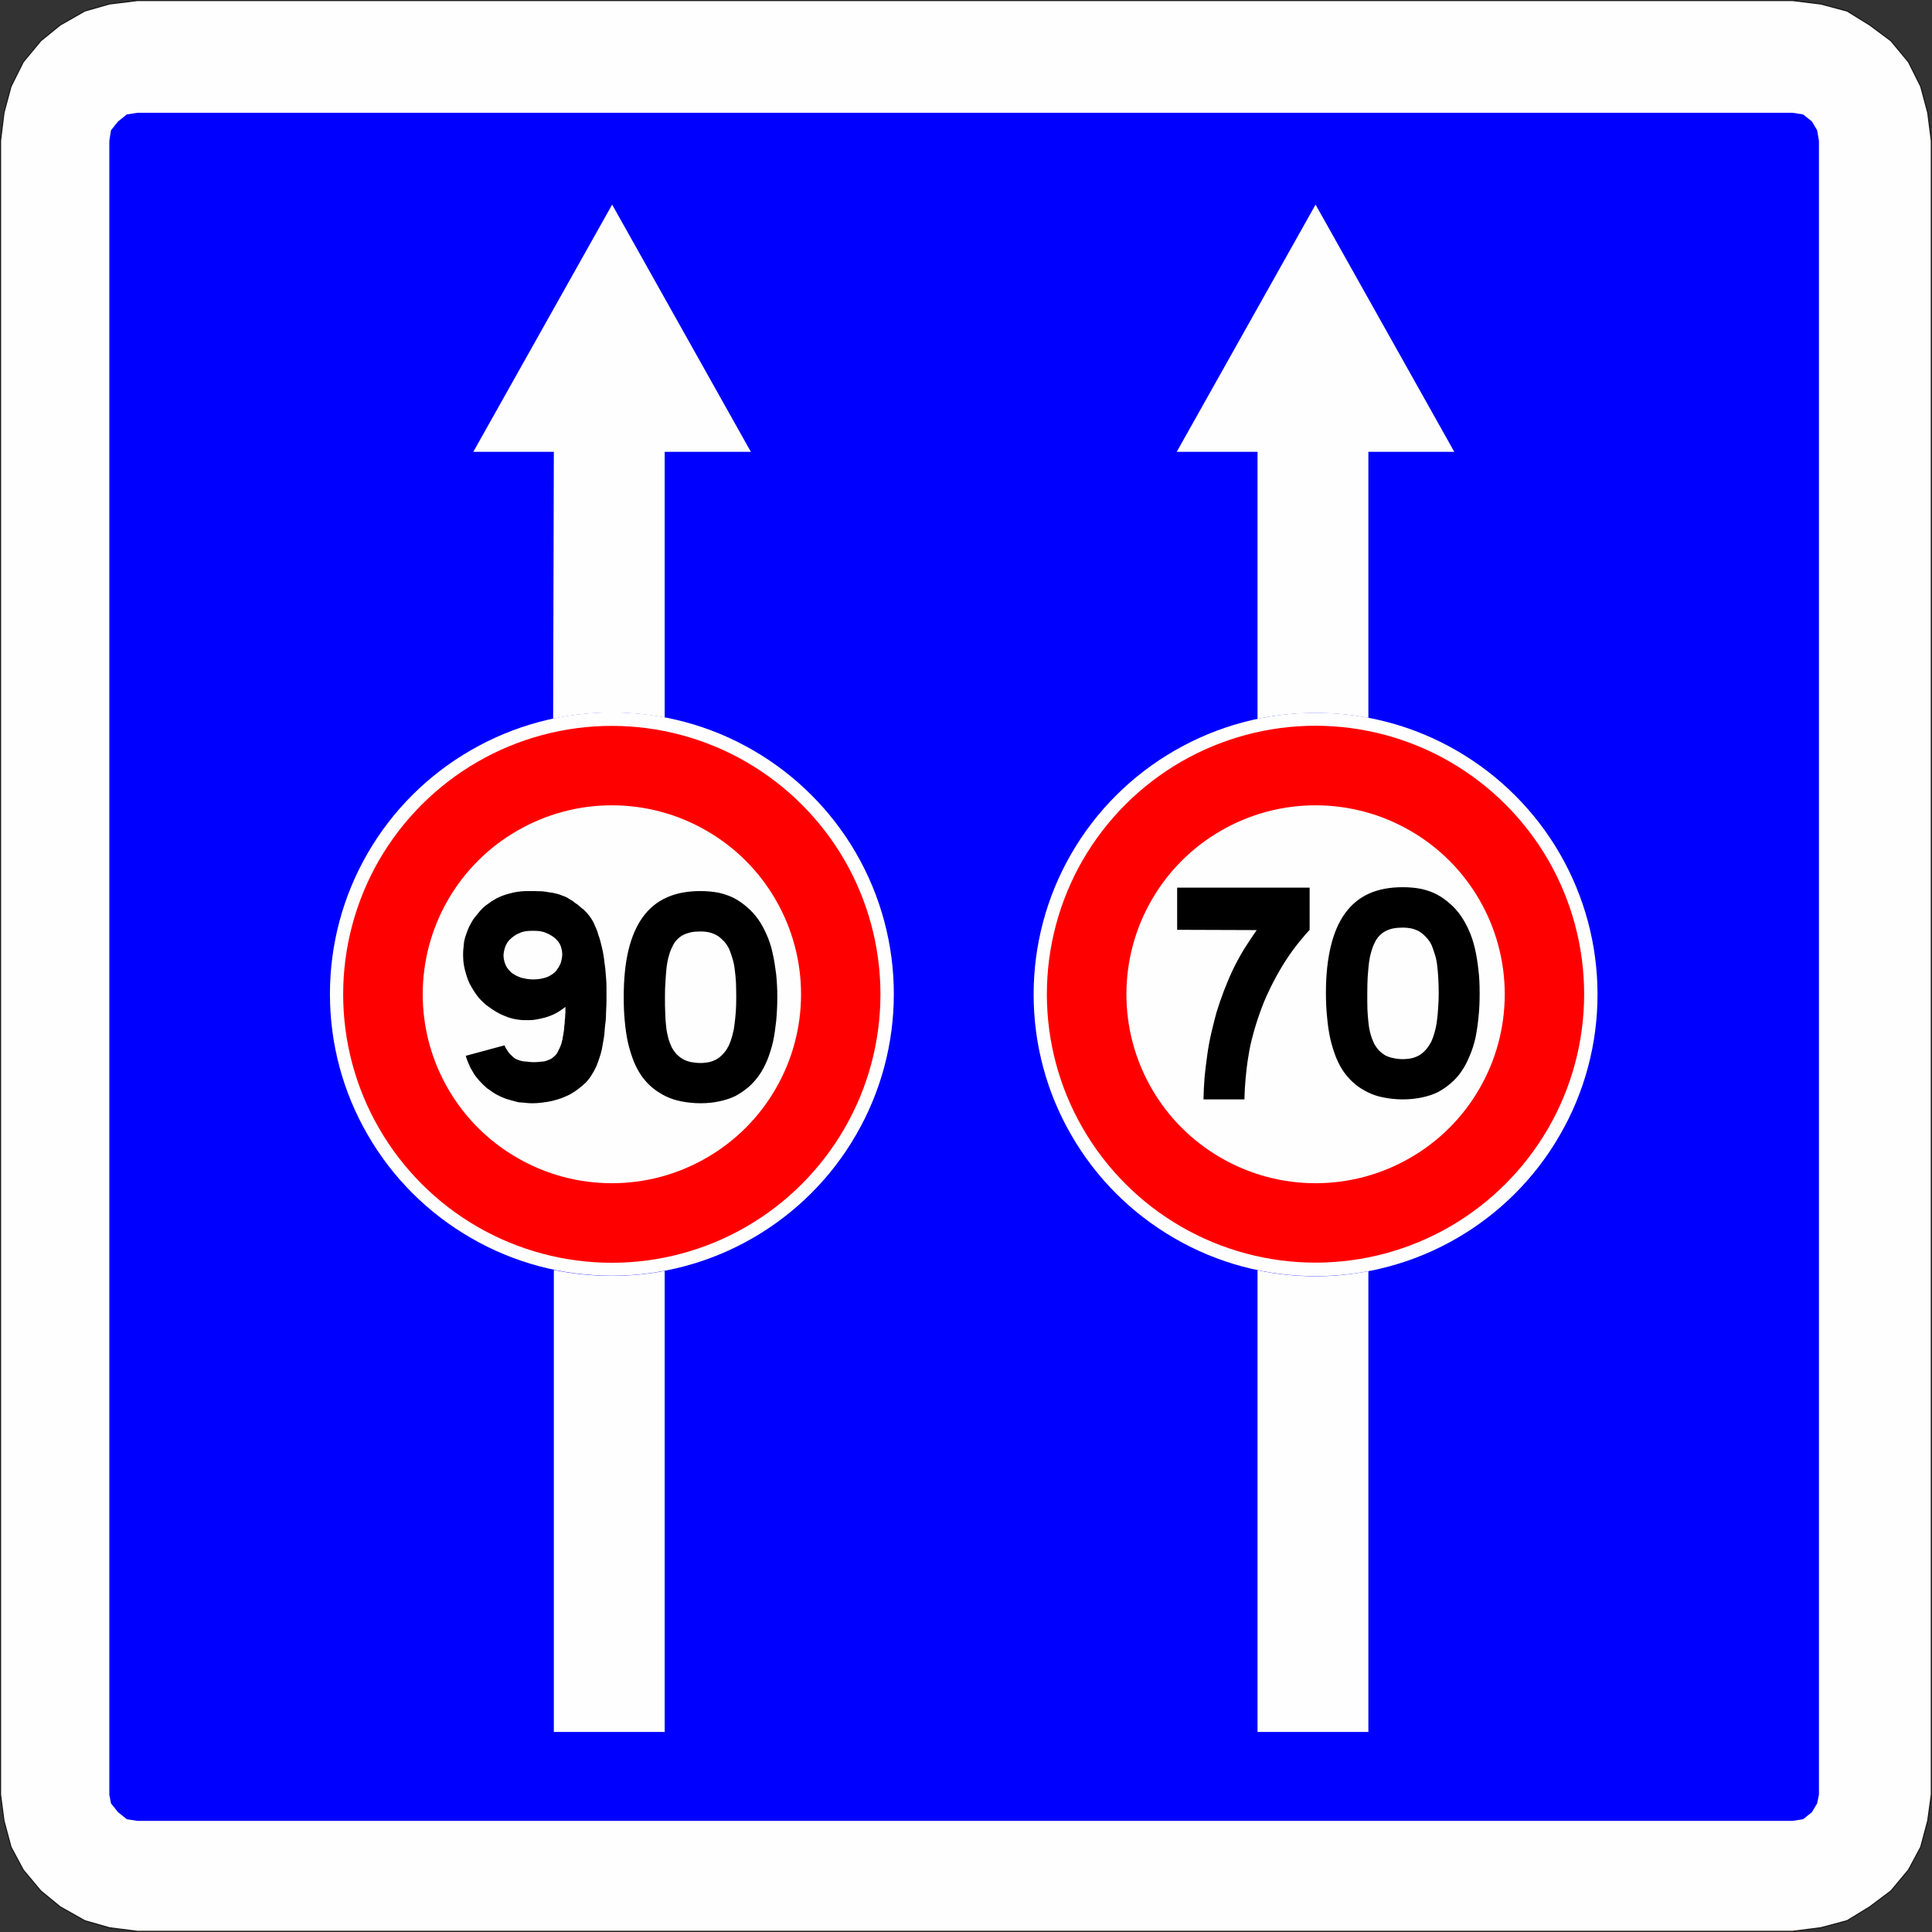
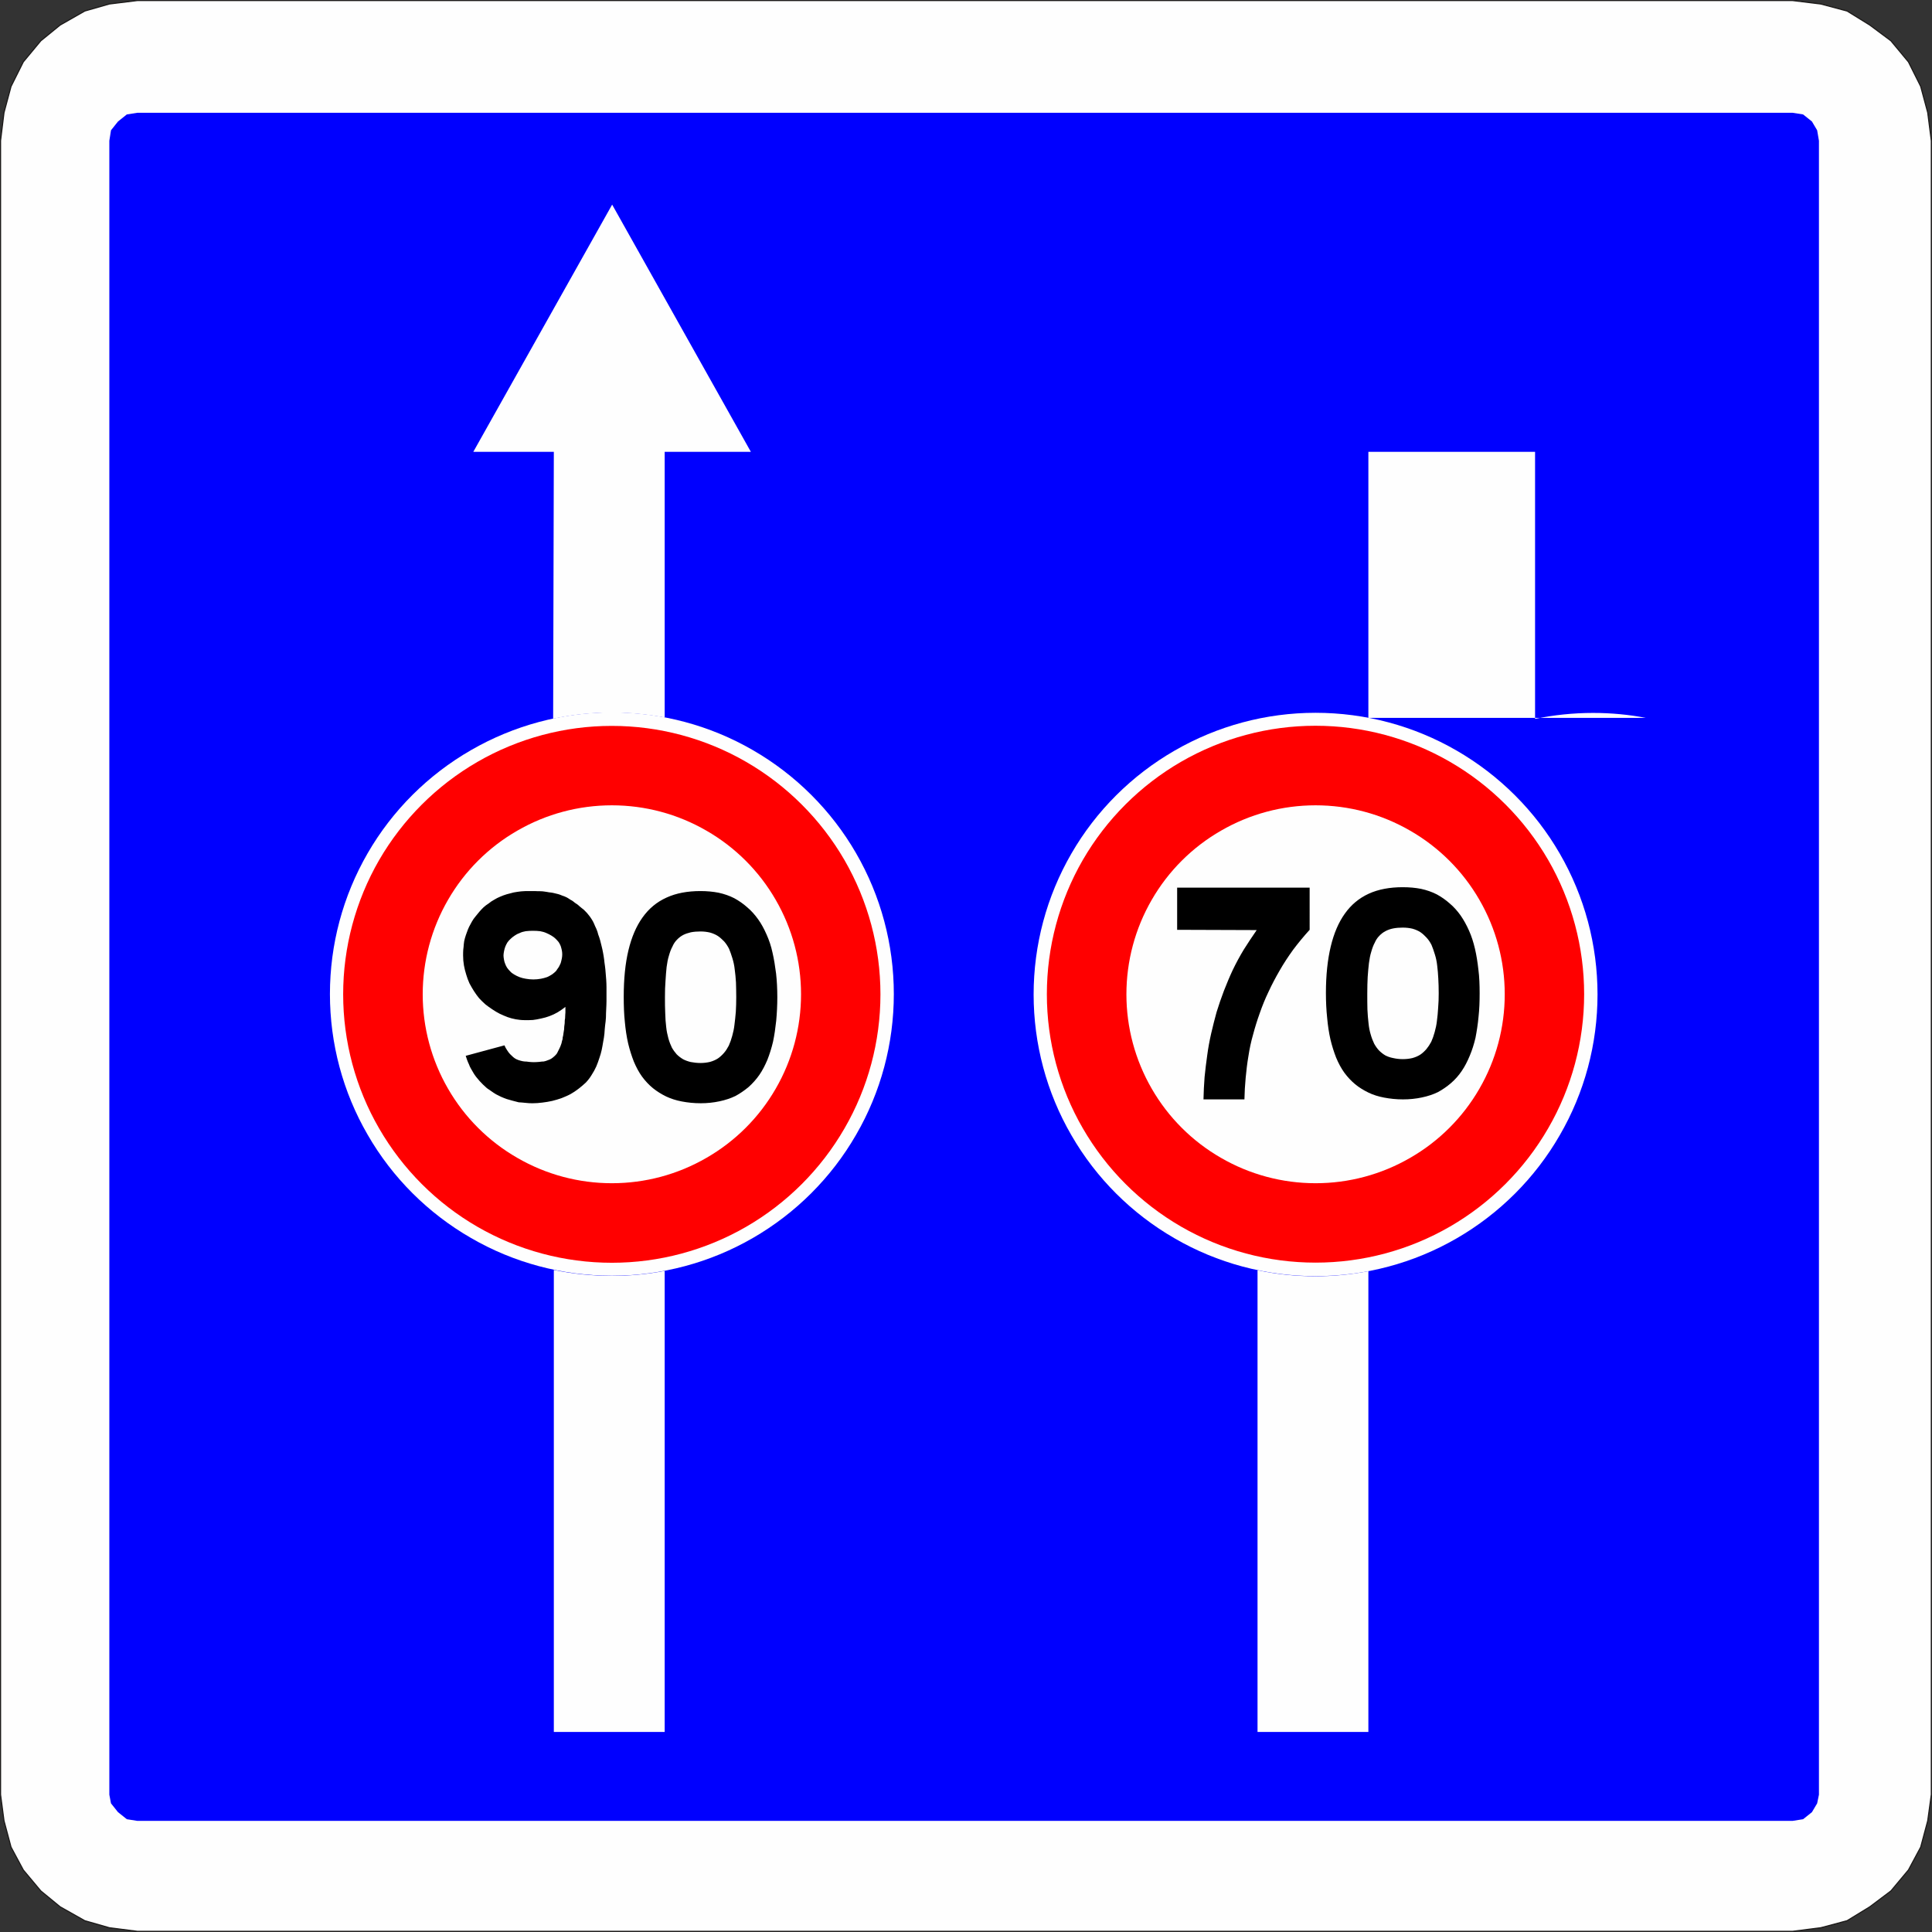
<svg xmlns="http://www.w3.org/2000/svg" xmlns:ns1="http://sodipodi.sourceforge.net/DTD/sodipodi-0.dtd" xmlns:ns2="http://www.inkscape.org/namespaces/inkscape" xmlns:ns3="http://xml.openoffice.org/svg/export" version="1.2" width="140.13mm" height="140.13mm" viewBox="0 0 14013.001 14013.001" preserveAspectRatio="xMidYMid" fill-rule="evenodd" stroke-width="28.222" stroke-linejoin="round" xml:space="preserve" id="svg29" ns1:docname="C24a_ex2.svg">
  <rect x="0" y="0" width="14013.001" height="14013.001" fill="#333333" stroke="none" />
  <ns1:namedview id="namedview29" pagecolor="#ffffff" bordercolor="#000000" borderopacity="0.25" ns2:showpageshadow="2" ns2:pageopacity="0.0" ns2:pagecheckerboard="0" ns2:deskcolor="#d1d1d1" ns2:document-units="mm" fit-margin-top="50" fit-margin-left="50" fit-margin-right="50" fit-margin-bottom="50" />
  <defs class="ClipPathGroup" id="defs2">
    <clipPath id="presentation_clip_path" clipPathUnits="userSpaceOnUse">
      <rect x="0" y="0" width="21001" height="29703" id="rect1" />
    </clipPath>
    <clipPath id="presentation_clip_path_shrink" clipPathUnits="userSpaceOnUse">
      <rect x="21" y="29" width="20959" height="29644" id="rect2" />
    </clipPath>
  </defs>
  <defs class="TextShapeIndex" id="defs3">
    <g ns3:slide="id1" ns3:id-list="id3 id4 id5 id6 id7 id8 id9 id10 id11 id12 id13 id14" id="g2" />
  </defs>
  <defs class="EmbeddedBulletChars" id="defs12">
    <g id="bullet-char-template-57356" transform="matrix(4.8828125e-4,0,0,-4.8828125e-4,0,0)">
-       <path d="M 580,1141 1163,571 580,0 -4,571 Z" id="path3" />
-     </g>
+       </g>
    <g id="bullet-char-template-57354" transform="matrix(4.8828125e-4,0,0,-4.8828125e-4,0,0)">
      <path d="M 8,1128 H 1137 V 0 H 8 Z" id="path4" />
    </g>
    <g id="bullet-char-template-10146" transform="matrix(4.8828125e-4,0,0,-4.8828125e-4,0,0)">
      <path d="M 174,0 602,739 174,1481 1456,739 Z M 1358,739 309,1346 659,739 Z" id="path5" />
    </g>
    <g id="bullet-char-template-10132" transform="matrix(4.8828125e-4,0,0,-4.8828125e-4,0,0)">
      <path d="M 2015,739 1276,0 H 717 l 543,543 H 174 v 393 h 1086 l -543,545 h 557 z" id="path6" />
    </g>
    <g id="bullet-char-template-10007" transform="matrix(4.8828125e-4,0,0,-4.8828125e-4,0,0)">
      <path d="m 0,-2 c -7,16 -16,29 -25,39 l 381,530 c -94,256 -141,385 -141,387 0,25 13,38 40,38 9,0 21,-2 34,-5 21,4 42,12 65,25 l 27,-13 111,-251 280,301 64,-25 24,25 c 21,-10 41,-24 62,-43 C 886,937 835,863 770,784 769,783 710,716 594,584 L 774,223 c 0,-27 -21,-55 -63,-84 l 16,-20 C 717,90 699,76 672,76 641,76 570,178 457,381 L 164,-76 c -22,-34 -53,-51 -92,-51 -42,0 -63,17 -64,51 -7,9 -10,24 -10,44 0,9 1,19 2,30 z" id="path7" />
    </g>
    <g id="bullet-char-template-10004" transform="matrix(4.8828125e-4,0,0,-4.8828125e-4,0,0)">
      <path d="M 285,-33 C 182,-33 111,30 74,156 52,228 41,333 41,471 c 0,78 14,145 41,201 34,71 87,106 158,106 53,0 88,-31 106,-94 l 23,-176 c 8,-64 28,-97 59,-98 l 735,706 c 11,11 33,17 66,17 42,0 63,-15 63,-46 V 965 c 0,-36 -10,-64 -30,-84 L 442,47 C 390,-6 338,-33 285,-33 Z" id="path8" />
    </g>
    <g id="bullet-char-template-9679" transform="matrix(4.8828125e-4,0,0,-4.8828125e-4,0,0)">
      <path d="M 813,0 C 632,0 489,54 383,161 276,268 223,411 223,592 c 0,181 53,324 160,431 106,107 249,161 430,161 179,0 323,-54 432,-161 108,-107 162,-251 162,-431 0,-180 -54,-324 -162,-431 C 1136,54 992,0 813,0 Z" id="path9" />
    </g>
    <g id="bullet-char-template-8226" transform="matrix(4.8828125e-4,0,0,-4.8828125e-4,0,0)">
      <path d="m 346,457 c -73,0 -137,26 -191,78 -54,51 -81,114 -81,188 0,73 27,136 81,188 54,52 118,78 191,78 73,0 134,-26 185,-79 51,-51 77,-114 77,-187 0,-75 -25,-137 -76,-188 -50,-52 -112,-78 -186,-78 z" id="path10" />
    </g>
    <g id="bullet-char-template-8211" transform="matrix(4.8828125e-4,0,0,-4.8828125e-4,0,0)">
      <path d="M -4,459 H 1135 V 606 H -4 Z" id="path11" />
    </g>
    <g id="bullet-char-template-61548" transform="matrix(4.8828125e-4,0,0,-4.8828125e-4,0,0)">
      <path d="m 173,740 c 0,163 58,303 173,419 116,115 255,173 419,173 163,0 302,-58 418,-173 116,-116 174,-256 174,-419 0,-163 -58,-303 -174,-418 C 1067,206 928,148 765,148 601,148 462,206 346,322 231,437 173,577 173,740 Z" id="path12" />
    </g>
  </defs>
  <g id="g12" transform="translate(-3009,-7006)">
    <g id="id2" class="Master_Slide">
      <g id="bg-id2" class="Background" />
      <g id="bo-id2" class="BackgroundObjects" />
    </g>
  </g>
  <g class="SlideGroup" id="g29" transform="translate(-3009,-7006)">
    <g id="g28">
      <g id="container-id1">
        <g id="id1" class="Slide" clip-path="url(#presentation_clip_path)">
          <g class="Page" id="g27">
            <g class="Group" id="g26">
              <g class="com.sun.star.drawing.PolyPolygonShape" id="g14">
                <g id="id3">
                  <rect class="BoundingBox" stroke="none" fill="none" x="3009" y="7006" width="14013" height="14013" id="rect12" />
                  <path fill="#fefefe" stroke="none" d="m 4005,7010 v 0 h 12006 v 0 l 204,25 191,51 165,102 153,114 127,153 89,178 51,190 26,204 v 11995 0 l -26,190 -51,191 -89,166 -127,152 -153,115 -165,101 -191,51 -204,26 H 4005 v 0 l -203,-26 -178,-51 -179,-101 -140,-115 -127,-152 -89,-166 -51,-191 -25,-190 v -11995 0 l 25,-204 51,-190 89,-178 127,-153 140,-114 179,-102 178,-51 z" id="path13" />
                  <path fill="none" stroke="#1b1918" stroke-width="8" stroke-linejoin="miter" d="m 4005,7010 v 0 h 12006 v 0 l 204,25 191,51 165,102 153,114 127,153 89,178 51,190 26,204 v 11995 0 l -26,190 -51,191 -89,166 -127,152 -153,115 -165,101 -191,51 -204,26 H 4005 v 0 l -203,-26 -178,-51 -179,-101 -140,-115 -127,-152 -89,-166 -51,-191 -25,-190 v -11995 0 l 25,-204 51,-190 89,-178 127,-153 140,-114 179,-102 178,-51 z" id="path14" />
                </g>
              </g>
              <g class="com.sun.star.drawing.PolyPolygonShape" id="g15">
                <g id="id4">
                  <rect class="BoundingBox" stroke="none" fill="none" x="3802" y="7824" width="12401" height="12390" id="rect14" />
                  <path fill="#0000ff" stroke="none" d="m 4005,7824 h 12006 l 76,12 64,51 38,64 13,76 v 11996 l -13,63 -38,64 -64,51 -76,12 H 4005 l -76,-12 -64,-51 -51,-64 -12,-63 V 8027 l 12,-76 51,-64 64,-51 z" id="path15" />
                </g>
              </g>
              <g class="com.sun.star.drawing.ClosedBezierShape" id="g16">
                <g id="id5">
                  <rect class="BoundingBox" stroke="none" fill="none" x="11544" y="8490" width="2014" height="11079" id="rect15" />
-                   <path fill="#fefefe" stroke="none" d="m 12934,12213 v -1930 h 623 l -1006,-1793 -1007,1793 h 586 v 1937 c 136,-28 276,-43 421,-43 131,0 259,12 383,36 z m 0,0 z m 0,4013 v 3342 h -804 v -3349 c 136,29 276,44 421,44 131,0 259,-13 383,-37 z" id="path16" />
+                   <path fill="#fefefe" stroke="none" d="m 12934,12213 v -1930 h 623 h 586 v 1937 c 136,-28 276,-43 421,-43 131,0 259,12 383,36 z m 0,0 z m 0,4013 v 3342 h -804 v -3349 c 136,29 276,44 421,44 131,0 259,-13 383,-37 z" id="path16" />
                </g>
              </g>
              <g class="com.sun.star.drawing.ClosedBezierShape" id="g17">
                <g id="id6">
-                   <rect class="BoundingBox" stroke="none" fill="none" x="10506" y="12176" width="4091" height="4087" id="rect16" />
                  <path fill="#fefefe" stroke="none" d="m 12550,12176 v 0 h 1 c 359,0 712,94 1023,274 310,179 569,437 748,747 180,311 274,663 274,1022 v 0 0 c 0,359 -94,711 -274,1021 -179,311 -438,569 -748,748 -311,180 -664,274 -1023,274 -359,0 -712,-94 -1022,-274 -311,-179 -570,-437 -749,-748 -180,-310 -274,-662 -274,-1021 0,-359 94,-711 274,-1022 179,-310 438,-568 749,-747 310,-179 662,-274 1021,-274 z" id="path17" />
                </g>
              </g>
              <g class="com.sun.star.drawing.ClosedBezierShape" id="g18">
                <g id="id7">
                  <rect class="BoundingBox" stroke="none" fill="none" x="10602" y="12270" width="3898" height="3895" id="rect17" />
                  <path fill="#ff0000" stroke="none" d="m 12549,12270 v 0 c 1,0 1,0 2,0 342,0 678,90 974,261 296,171 542,417 713,712 171,296 261,632 261,974 v 0 0 c 0,342 -90,678 -261,973 -171,296 -417,542 -713,713 -296,171 -632,261 -974,261 -343,0 -679,-90 -975,-261 -296,-171 -542,-417 -713,-713 -171,-295 -261,-631 -261,-973 0,-342 90,-678 261,-974 171,-295 417,-541 713,-712 296,-171 632,-261 973,-261 z" id="path18" />
                </g>
              </g>
              <g class="com.sun.star.drawing.ClosedBezierShape" id="g19">
                <g id="id8">
                  <rect class="BoundingBox" stroke="none" fill="none" x="11179" y="12847" width="2745" height="2742" id="rect18" />
                  <path fill="#fefefe" stroke="none" d="m 12551,12847 v 0 c 241,0 477,63 686,184 209,120 382,293 502,501 121,209 184,445 184,685 v 1 0 c 0,240 -63,476 -184,685 -120,208 -293,381 -502,501 -209,121 -445,184 -686,184 -241,0 -477,-63 -686,-184 -209,-120 -382,-293 -502,-501 -121,-209 -184,-445 -184,-685 0,-241 63,-477 184,-686 120,-208 293,-381 502,-501 209,-121 445,-184 686,-184 z" id="path19" />
                </g>
              </g>
              <g class="com.sun.star.drawing.ClosedBezierShape" id="g20">
                <g id="id9">
                  <rect class="BoundingBox" stroke="none" fill="none" x="11547" y="13441" width="2195" height="1540" id="rect19" />
                  <path fill="#000000" stroke="none" d="m 12508,13750 c -43,47 -83,96 -120,145 -36,50 -69,100 -98,151 -29,50 -56,101 -80,153 -25,52 -46,104 -64,156 -18,50 -34,101 -48,154 -15,52 -26,104 -34,157 -9,52 -15,104 -20,157 -5,53 -8,105 -9,157 h -297 c 1,-55 4,-108 8,-162 5,-53 12,-106 19,-157 7,-54 17,-107 29,-160 12,-52 25,-103 39,-154 16,-51 33,-102 53,-154 20,-51 41,-102 64,-151 24,-50 51,-100 80,-148 30,-47 61,-95 94,-142 l -577,-2 v -306 h 961 z m 0,0 z m 675,-309 c 48,0 92,4 133,12 41,9 79,22 114,40 33,18 65,40 94,66 30,25 56,55 79,87 22,32 43,69 61,110 18,40 32,84 43,131 11,47 19,98 25,152 7,53 9,111 9,172 0,59 -2,115 -8,170 -5,54 -13,105 -22,152 -11,47 -25,91 -42,131 -17,41 -36,78 -58,110 -22,33 -48,62 -78,88 -29,25 -61,47 -94,65 -35,17 -74,30 -117,39 -42,9 -88,14 -137,14 -49,0 -95,-5 -137,-13 -42,-8 -80,-20 -113,-36 -35,-17 -68,-37 -97,-61 -29,-24 -55,-52 -78,-83 -23,-32 -43,-69 -60,-110 -16,-41 -30,-85 -41,-131 -11,-48 -19,-101 -24,-157 -6,-56 -9,-117 -9,-181 0,-129 12,-241 35,-337 23,-96 57,-175 102,-238 46,-65 104,-113 174,-145 70,-32 153,-47 246,-47 z m 0,0 z m 0,293 c -25,0 -48,2 -69,6 -21,4 -39,11 -55,19 -17,9 -32,20 -46,35 -14,14 -25,31 -33,50 -10,18 -18,40 -25,65 -8,25 -13,53 -17,83 -3,30 -7,63 -9,99 -2,37 -3,76 -3,120 0,40 0,79 1,116 2,36 4,70 8,100 3,30 8,57 16,83 7,25 16,47 25,66 10,18 21,34 35,49 14,14 29,26 46,36 16,8 34,15 56,19 22,5 45,8 70,8 27,0 50,-3 71,-8 21,-6 40,-14 57,-25 15,-10 30,-24 44,-40 13,-16 25,-34 35,-53 10,-22 18,-45 25,-71 7,-25 13,-52 16,-80 4,-29 7,-61 9,-95 3,-34 4,-70 4,-105 0,-39 -1,-74 -3,-108 -2,-33 -4,-64 -8,-93 -3,-29 -9,-57 -17,-82 -8,-26 -16,-49 -24,-68 -10,-20 -22,-38 -37,-54 -14,-15 -29,-29 -44,-39 -17,-11 -36,-19 -57,-25 -21,-5 -44,-8 -71,-8 z" id="path20" />
                </g>
              </g>
              <g class="com.sun.star.drawing.ClosedBezierShape" id="g21">
                <g id="id10">
-                   <rect class="BoundingBox" stroke="none" fill="none" x="6442" y="8490" width="2014" height="11079" id="rect20" />
                  <path fill="#fefefe" stroke="none" d="m 7830,12210 v -1927 h 625 L 7449,8490 6442,10283 h 584 l -5,1936 c 137,-29 279,-45 425,-45 131,0 259,13 384,36 z m 0,0 z m 0,4014 v 3344 h -804 v -3351 c 135,28 276,43 420,43 131,0 259,-12 384,-36 z" id="path21" />
                </g>
              </g>
              <g class="com.sun.star.drawing.ClosedBezierShape" id="g22">
                <g id="id11">
                  <rect class="BoundingBox" stroke="none" fill="none" x="5402" y="12173" width="4091" height="4087" id="rect21" />
                  <path fill="#fefefe" stroke="none" d="m 7446,12173 v 0 h 1 c 359,0 712,94 1023,274 310,179 569,437 748,747 180,311 274,663 274,1022 v 0 0 c 0,359 -94,711 -274,1021 -179,311 -438,569 -748,748 -311,180 -664,274 -1023,274 -359,0 -712,-94 -1022,-274 -311,-179 -570,-437 -749,-748 -180,-310 -274,-662 -274,-1021 0,-359 94,-711 274,-1022 179,-310 438,-568 749,-747 310,-179 662,-274 1021,-274 z" id="path22" />
                </g>
              </g>
              <g class="com.sun.star.drawing.ClosedBezierShape" id="g23">
                <g id="id12">
                  <rect class="BoundingBox" stroke="none" fill="none" x="5497" y="12271" width="3899" height="3895" id="rect22" />
                  <path fill="#ff0000" stroke="none" d="m 7445,12271 v 0 c 1,0 1,0 2,0 342,0 678,90 974,261 296,171 542,417 713,712 171,296 261,632 261,974 v 0 0 c 0,342 -90,678 -261,973 -171,296 -417,542 -713,713 -296,171 -632,261 -974,261 -343,0 -679,-90 -975,-261 -296,-171 -542,-417 -713,-713 -171,-295 -261,-631 -261,-973 0,-342 90,-678 261,-974 171,-295 417,-541 713,-712 296,-171 632,-261 973,-261 z" id="path23" />
                </g>
              </g>
              <g class="com.sun.star.drawing.ClosedBezierShape" id="g24">
                <g id="id13">
                  <rect class="BoundingBox" stroke="none" fill="none" x="6075" y="12847" width="2745" height="2742" id="rect23" />
                  <path fill="#fefefe" stroke="none" d="m 7447,12847 v 0 c 241,0 477,63 686,184 209,120 382,293 502,501 121,209 184,445 184,685 v 1 0 c 0,240 -63,476 -184,685 -120,208 -293,381 -502,501 -209,121 -445,184 -686,184 -241,0 -477,-63 -686,-184 -209,-120 -382,-293 -502,-501 -121,-209 -184,-445 -184,-685 0,-241 63,-477 184,-686 120,-208 293,-381 502,-501 209,-121 445,-184 686,-184 z" id="path24" />
                </g>
              </g>
              <g class="com.sun.star.drawing.ClosedBezierShape" id="g25">
                <g id="id14">
                  <rect class="BoundingBox" stroke="none" fill="none" x="6368" y="13469" width="2280" height="1540" id="rect24" />
                  <path fill="#000000" stroke="none" d="m 6387,14664 281,-76 c 5,12 11,24 19,35 7,11 14,21 21,28 7,7 15,14 23,22 8,7 16,12 24,16 8,4 18,7 28,10 10,3 20,5 30,6 10,0 22,1 33,3 12,1 23,2 35,2 14,0 26,-1 39,-2 13,-2 24,-3 33,-3 10,-2 20,-5 29,-9 10,-3 18,-7 25,-11 7,-4 15,-11 23,-18 8,-7 14,-14 19,-21 5,-10 10,-20 16,-32 6,-11 11,-24 16,-39 0,-2 1,-5 2,-8 1,-3 2,-6 2,-10 1,-3 2,-7 4,-12 1,-5 1,-9 1,-13 1,-6 3,-12 4,-17 1,-5 2,-11 2,-15 1,-6 2,-12 3,-19 2,-7 2,-13 2,-19 0,-7 1,-14 2,-21 1,-6 2,-13 2,-19 0,-7 0,-14 1,-21 2,-6 2,-12 2,-18 0,-8 1,-14 1,-21 1,-7 1,-12 1,-17 0,-7 0,-14 0,-20 0,-6 0,-11 0,-16 -18,14 -36,27 -56,39 -19,11 -38,20 -57,27 -21,8 -42,14 -62,18 -22,5 -42,9 -61,11 -20,1 -41,2 -63,1 -22,0 -42,-3 -61,-6 -21,-4 -41,-9 -60,-16 -19,-8 -38,-15 -56,-24 -18,-9 -36,-20 -54,-32 -18,-12 -35,-24 -50,-36 -17,-15 -32,-30 -46,-45 -14,-17 -26,-34 -37,-51 -12,-19 -23,-38 -33,-57 -9,-20 -17,-41 -23,-62 -7,-22 -13,-45 -17,-68 -4,-23 -6,-47 -6,-71 0,-15 0,-29 1,-42 2,-14 3,-28 4,-41 1,-15 4,-29 8,-43 4,-15 9,-28 14,-42 4,-13 10,-26 16,-40 7,-14 14,-27 21,-39 7,-13 16,-25 26,-37 9,-11 18,-22 27,-33 9,-11 20,-22 31,-33 11,-10 24,-20 37,-28 12,-10 25,-19 40,-27 14,-9 29,-16 43,-22 16,-7 32,-13 49,-18 17,-5 33,-9 50,-13 17,-3 35,-6 54,-8 19,-2 39,-2 60,-2 14,0 28,0 41,0 13,1 25,1 36,1 12,0 24,1 35,3 12,2 22,3 30,5 10,1 19,2 29,4 10,2 18,4 25,6 9,2 17,4 25,7 7,3 14,5 20,8 8,2 14,5 21,8 7,3 13,6 19,10 5,3 10,7 17,11 7,3 12,7 17,10 5,4 10,8 15,12 6,4 12,8 18,12 5,3 9,8 15,13 5,4 11,9 17,14 9,6 17,13 25,22 9,8 16,17 24,27 7,8 14,18 21,29 8,12 14,23 19,35 4,11 10,23 16,36 6,14 11,27 14,42 5,13 10,27 14,42 4,15 8,30 11,44 4,15 7,30 10,46 3,16 6,33 8,50 2,15 3,31 6,47 2,16 4,33 5,50 1,16 3,32 4,49 1,18 2,35 2,52 0,17 0,33 0,50 0,17 0,35 0,52 0,19 -1,38 -2,58 -1,20 -2,40 -2,61 -1,19 -3,38 -6,58 -2,20 -4,40 -5,60 -2,20 -5,39 -9,59 -3,20 -7,40 -11,60 -4,19 -10,39 -17,59 -6,20 -14,40 -22,60 -10,22 -21,42 -34,62 -12,20 -26,38 -42,55 -17,16 -35,31 -53,45 -19,15 -38,27 -57,38 -20,11 -42,20 -64,29 -22,8 -46,15 -70,21 -22,5 -46,9 -71,12 -24,3 -48,5 -72,5 -17,0 -34,-1 -51,-3 -17,-2 -33,-3 -49,-4 -15,-4 -31,-8 -46,-12 -15,-4 -29,-8 -42,-12 -13,-5 -27,-10 -40,-16 -13,-6 -25,-12 -36,-18 -12,-7 -24,-15 -35,-23 -11,-7 -22,-15 -32,-22 -9,-9 -19,-17 -28,-26 -10,-10 -18,-18 -25,-26 -9,-10 -17,-20 -25,-30 -8,-10 -14,-20 -19,-28 -6,-10 -12,-20 -18,-31 -6,-10 -11,-21 -14,-30 -5,-11 -10,-22 -14,-33 -4,-11 -7,-21 -10,-30 z m 0,0 z m 491,-554 c 19,0 37,-2 54,-5 16,-3 31,-7 45,-12 13,-5 25,-13 37,-20 11,-8 20,-16 28,-24 7,-10 13,-20 20,-29 5,-10 10,-19 14,-29 3,-11 6,-22 8,-33 2,-10 3,-20 3,-30 0,-10 -1,-20 -3,-30 -2,-10 -5,-20 -8,-30 -4,-10 -9,-20 -15,-29 -7,-9 -15,-17 -23,-25 -8,-8 -19,-16 -31,-23 -12,-7 -24,-13 -36,-18 -13,-6 -28,-10 -44,-13 -16,-2 -34,-3 -53,-3 -18,0 -35,1 -52,3 -17,3 -31,7 -43,13 -14,5 -26,11 -37,19 -12,8 -22,16 -30,24 -9,8 -16,16 -23,26 -6,10 -11,20 -15,30 -4,11 -7,22 -9,32 -2,11 -4,22 -4,31 0,8 1,18 3,29 2,11 4,21 8,30 4,11 9,22 15,31 7,10 15,19 23,27 8,9 18,16 30,23 11,6 23,13 37,18 13,5 28,9 46,12 17,3 36,5 55,5 z m 0,0 z m 1212,-641 c 46,0 90,4 131,12 41,9 79,22 114,40 33,18 65,40 94,66 30,25 56,55 79,87 23,32 43,69 61,110 18,40 33,84 43,131 11,47 19,98 26,152 6,53 9,111 9,172 0,59 -3,115 -8,170 -6,55 -13,105 -23,152 -11,47 -25,91 -41,132 -17,40 -36,77 -58,109 -23,33 -49,62 -78,88 -30,25 -62,47 -95,65 -35,17 -74,30 -117,39 -42,9 -88,14 -135,14 -50,0 -96,-5 -138,-13 -42,-8 -79,-20 -113,-36 -35,-17 -67,-37 -97,-61 -29,-24 -55,-52 -78,-83 -23,-32 -43,-69 -60,-110 -16,-41 -30,-85 -41,-131 -11,-48 -19,-101 -24,-157 -6,-56 -8,-117 -8,-181 0,-129 11,-241 34,-337 23,-96 57,-175 102,-238 46,-65 104,-113 175,-145 70,-32 152,-47 246,-47 z m 0,0 z m 0,293 c -26,0 -49,2 -70,6 -21,5 -39,11 -55,19 -17,9 -32,20 -46,35 -14,14 -25,31 -33,50 -10,18 -18,40 -25,65 -8,25 -13,53 -17,83 -3,30 -6,63 -8,100 -3,36 -4,75 -4,119 0,40 0,79 2,116 1,36 3,70 7,100 3,30 9,57 16,83 7,25 16,47 25,66 10,18 22,34 35,49 14,14 30,26 47,36 15,8 34,15 55,20 22,4 45,7 71,7 25,0 48,-3 69,-8 21,-6 40,-14 57,-25 15,-10 30,-24 44,-40 14,-16 25,-34 35,-53 10,-22 18,-45 25,-71 7,-25 13,-52 16,-80 4,-29 7,-61 10,-95 2,-34 3,-69 3,-105 0,-39 -1,-74 -2,-108 -2,-33 -5,-64 -9,-93 -3,-29 -9,-56 -17,-82 -8,-26 -16,-49 -24,-68 -10,-20 -22,-38 -36,-54 -15,-15 -30,-29 -45,-39 -17,-11 -36,-19 -57,-25 -21,-5 -44,-8 -69,-8 z" id="path25" />
                </g>
              </g>
            </g>
          </g>
        </g>
      </g>
    </g>
  </g>
</svg>